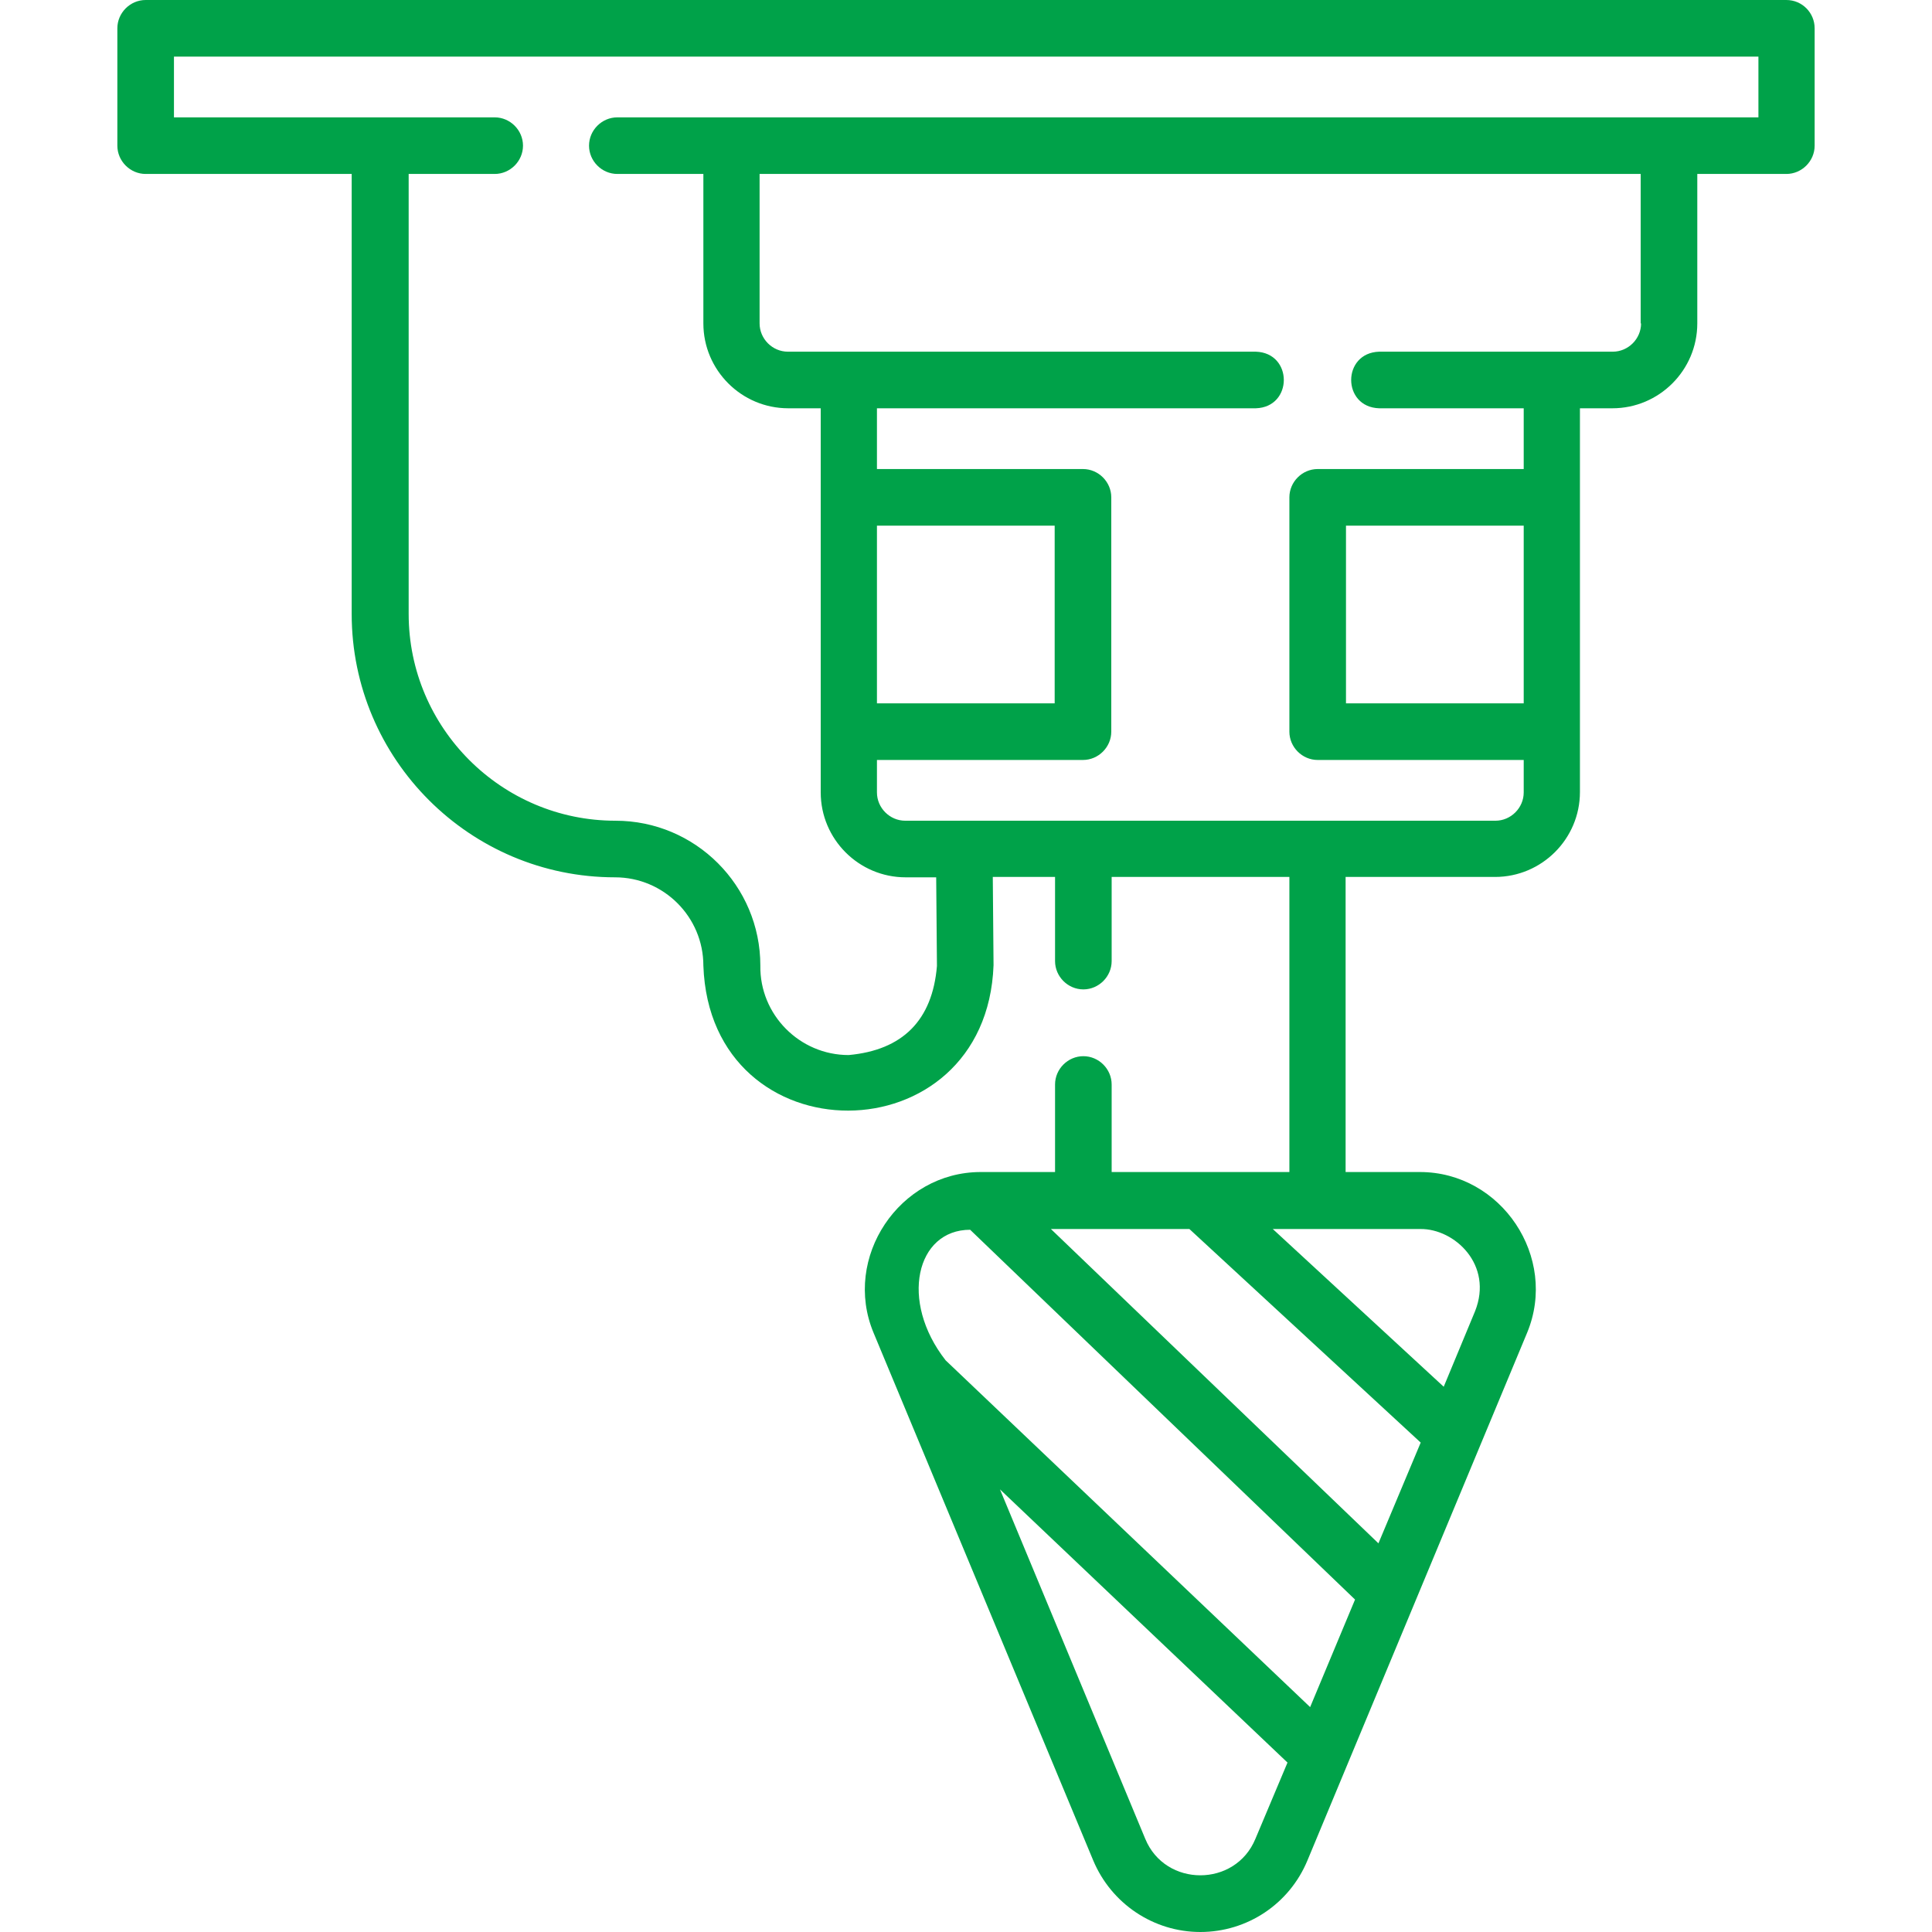
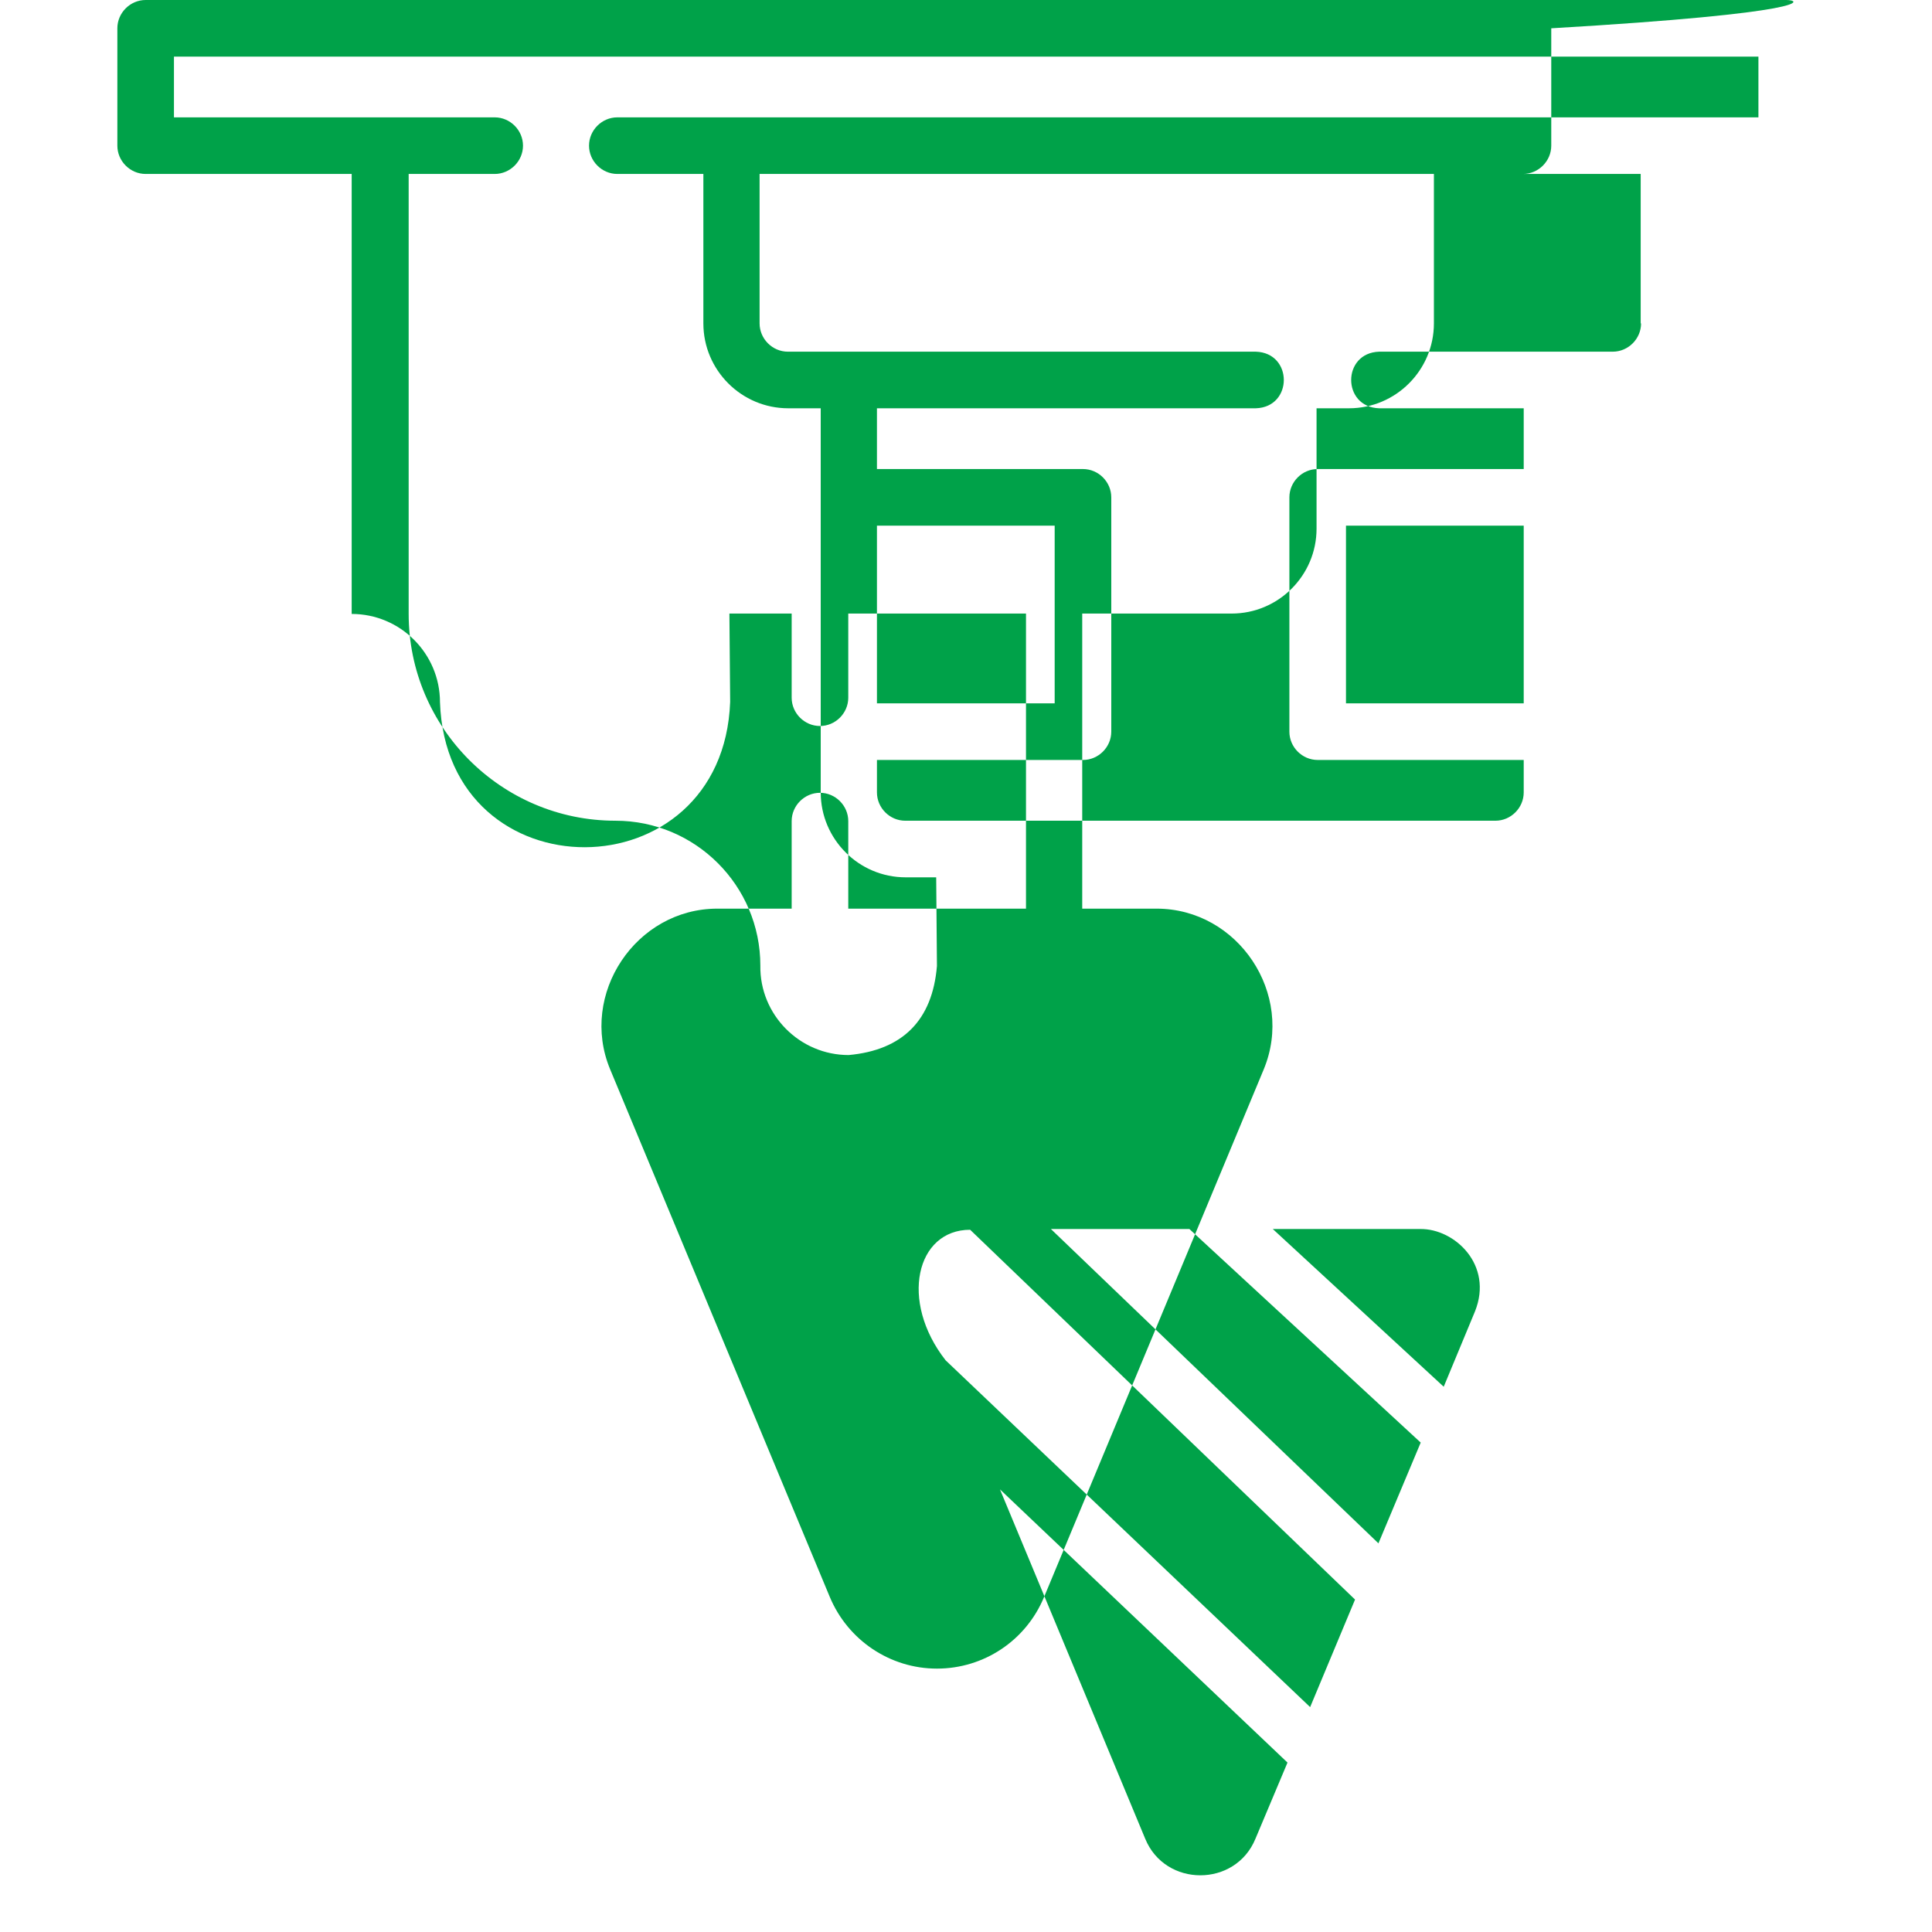
<svg xmlns="http://www.w3.org/2000/svg" version="1.1" id="Capa_1" x="0px" y="0px" viewBox="0 0 512 512" style="enable-background:new 0 0 512 512;" xml:space="preserve">
  <style type="text/css">
	.st0{fill:#00A249;}
</style>
-   <path class="st0" d="M473.4,0H38.6c-4.1,0-7.5,3.4-7.5,7.5v31.1c0,4.1,3.4,7.5,7.5,7.5h54.6v116.6c0,38.5,31.3,69.8,69.8,69.8  c12.9,0,23.4,10.5,23.4,23.4c1.8,51.4,75,51.1,76.9-0.1l-0.2-23.4h16.5v22.3c0,4.1,3.4,7.5,7.5,7.5s7.5-3.4,7.5-7.5v-22.3h47.1v78.2  h-47.1v-23.2c0-4.1-3.4-7.5-7.5-7.5s-7.5,3.4-7.5,7.5v23.2h-19.7c-21.6,0-36.7,22.7-28.4,42.6c19.4,46.6,38.8,93.2,58.2,139.8  c4.8,11.5,16,19,28.4,19s23.6-7.4,28.4-19c19.4-46.6,38.8-93.2,58.2-139.8c8.3-20-6.8-42.6-28.4-42.6h-19.7v-78.2h39.6  c12.4,0,22.5-10.1,22.5-22.5V108.2h8.6c12.4,0,22.5-10.1,22.5-22.5V46.1h23.6c4.1,0,7.5-3.4,7.5-7.5V7.5C480.9,3.4,477.6,0,473.4,0z   M365.3,409l-86.8-83.3h36.7l61.3,56.6L365.3,409z M257.1,325.9l102,98l-11.9,28.5l-96.6-91.9C238.3,344.8,242.8,325.9,257.1,325.9  L257.1,325.9z M332.7,487.3c-5.3,12.9-23.9,12.9-29.2,0L265,394.7l76.2,72.4L332.7,487.3z M390.9,347.5l-8.3,20l-45.3-41.8h39.1  C385.5,325.6,395.8,335.2,390.9,347.5L390.9,347.5z M403.8,186.4h-47.1v-47.1h47.1V186.4z M434.9,85.7c0,4.1-3.4,7.5-7.5,7.5h-61.9  c-9.9,0.3-9.9,14.7,0,15h38.3v16.1h-54.6c-4.1,0-7.5,3.4-7.5,7.5v62.1c0,4.1,3.4,7.5,7.5,7.5h54.6v8.6c0,4.1-3.4,7.5-7.5,7.5H239.9  c-4.1,0-7.5-3.4-7.5-7.5v-8.6h54.6c4.1,0,7.5-3.4,7.5-7.5v-62.1c0-4.1-3.4-7.5-7.5-7.5h-54.6v-16.1h100.4c9.9-0.3,9.9-14.7,0-15  h-124c-4.1,0-7.5-3.4-7.5-7.5V46.1h233.5V85.7z M232.4,139.3h47.1v47.1h-47.1V139.3z M465.9,31.1H163.6c-4.1,0-7.5,3.4-7.5,7.5  s3.4,7.5,7.5,7.5h22.8v39.6c0,12.4,10.1,22.5,22.5,22.5h8.6v101.8c0,12.4,10.1,22.5,22.5,22.5h8.1l0.2,23.5  c-1.2,14.4-9.1,22.3-23.4,23.6c-13,0-23.6-10.7-23.4-23.7c0-21.2-17.2-38.4-38.4-38.4c-30.2,0-54.8-24.6-54.8-54.8V46.1h22.8  c4.1,0,7.5-3.4,7.5-7.5s-3.4-7.5-7.5-7.5H46.1V15h419.9V31.1z" />
+   <path class="st0" d="M473.4,0H38.6c-4.1,0-7.5,3.4-7.5,7.5v31.1c0,4.1,3.4,7.5,7.5,7.5h54.6v116.6c12.9,0,23.4,10.5,23.4,23.4c1.8,51.4,75,51.1,76.9-0.1l-0.2-23.4h16.5v22.3c0,4.1,3.4,7.5,7.5,7.5s7.5-3.4,7.5-7.5v-22.3h47.1v78.2  h-47.1v-23.2c0-4.1-3.4-7.5-7.5-7.5s-7.5,3.4-7.5,7.5v23.2h-19.7c-21.6,0-36.7,22.7-28.4,42.6c19.4,46.6,38.8,93.2,58.2,139.8  c4.8,11.5,16,19,28.4,19s23.6-7.4,28.4-19c19.4-46.6,38.8-93.2,58.2-139.8c8.3-20-6.8-42.6-28.4-42.6h-19.7v-78.2h39.6  c12.4,0,22.5-10.1,22.5-22.5V108.2h8.6c12.4,0,22.5-10.1,22.5-22.5V46.1h23.6c4.1,0,7.5-3.4,7.5-7.5V7.5C480.9,3.4,477.6,0,473.4,0z   M365.3,409l-86.8-83.3h36.7l61.3,56.6L365.3,409z M257.1,325.9l102,98l-11.9,28.5l-96.6-91.9C238.3,344.8,242.8,325.9,257.1,325.9  L257.1,325.9z M332.7,487.3c-5.3,12.9-23.9,12.9-29.2,0L265,394.7l76.2,72.4L332.7,487.3z M390.9,347.5l-8.3,20l-45.3-41.8h39.1  C385.5,325.6,395.8,335.2,390.9,347.5L390.9,347.5z M403.8,186.4h-47.1v-47.1h47.1V186.4z M434.9,85.7c0,4.1-3.4,7.5-7.5,7.5h-61.9  c-9.9,0.3-9.9,14.7,0,15h38.3v16.1h-54.6c-4.1,0-7.5,3.4-7.5,7.5v62.1c0,4.1,3.4,7.5,7.5,7.5h54.6v8.6c0,4.1-3.4,7.5-7.5,7.5H239.9  c-4.1,0-7.5-3.4-7.5-7.5v-8.6h54.6c4.1,0,7.5-3.4,7.5-7.5v-62.1c0-4.1-3.4-7.5-7.5-7.5h-54.6v-16.1h100.4c9.9-0.3,9.9-14.7,0-15  h-124c-4.1,0-7.5-3.4-7.5-7.5V46.1h233.5V85.7z M232.4,139.3h47.1v47.1h-47.1V139.3z M465.9,31.1H163.6c-4.1,0-7.5,3.4-7.5,7.5  s3.4,7.5,7.5,7.5h22.8v39.6c0,12.4,10.1,22.5,22.5,22.5h8.6v101.8c0,12.4,10.1,22.5,22.5,22.5h8.1l0.2,23.5  c-1.2,14.4-9.1,22.3-23.4,23.6c-13,0-23.6-10.7-23.4-23.7c0-21.2-17.2-38.4-38.4-38.4c-30.2,0-54.8-24.6-54.8-54.8V46.1h22.8  c4.1,0,7.5-3.4,7.5-7.5s-3.4-7.5-7.5-7.5H46.1V15h419.9V31.1z" />
</svg>